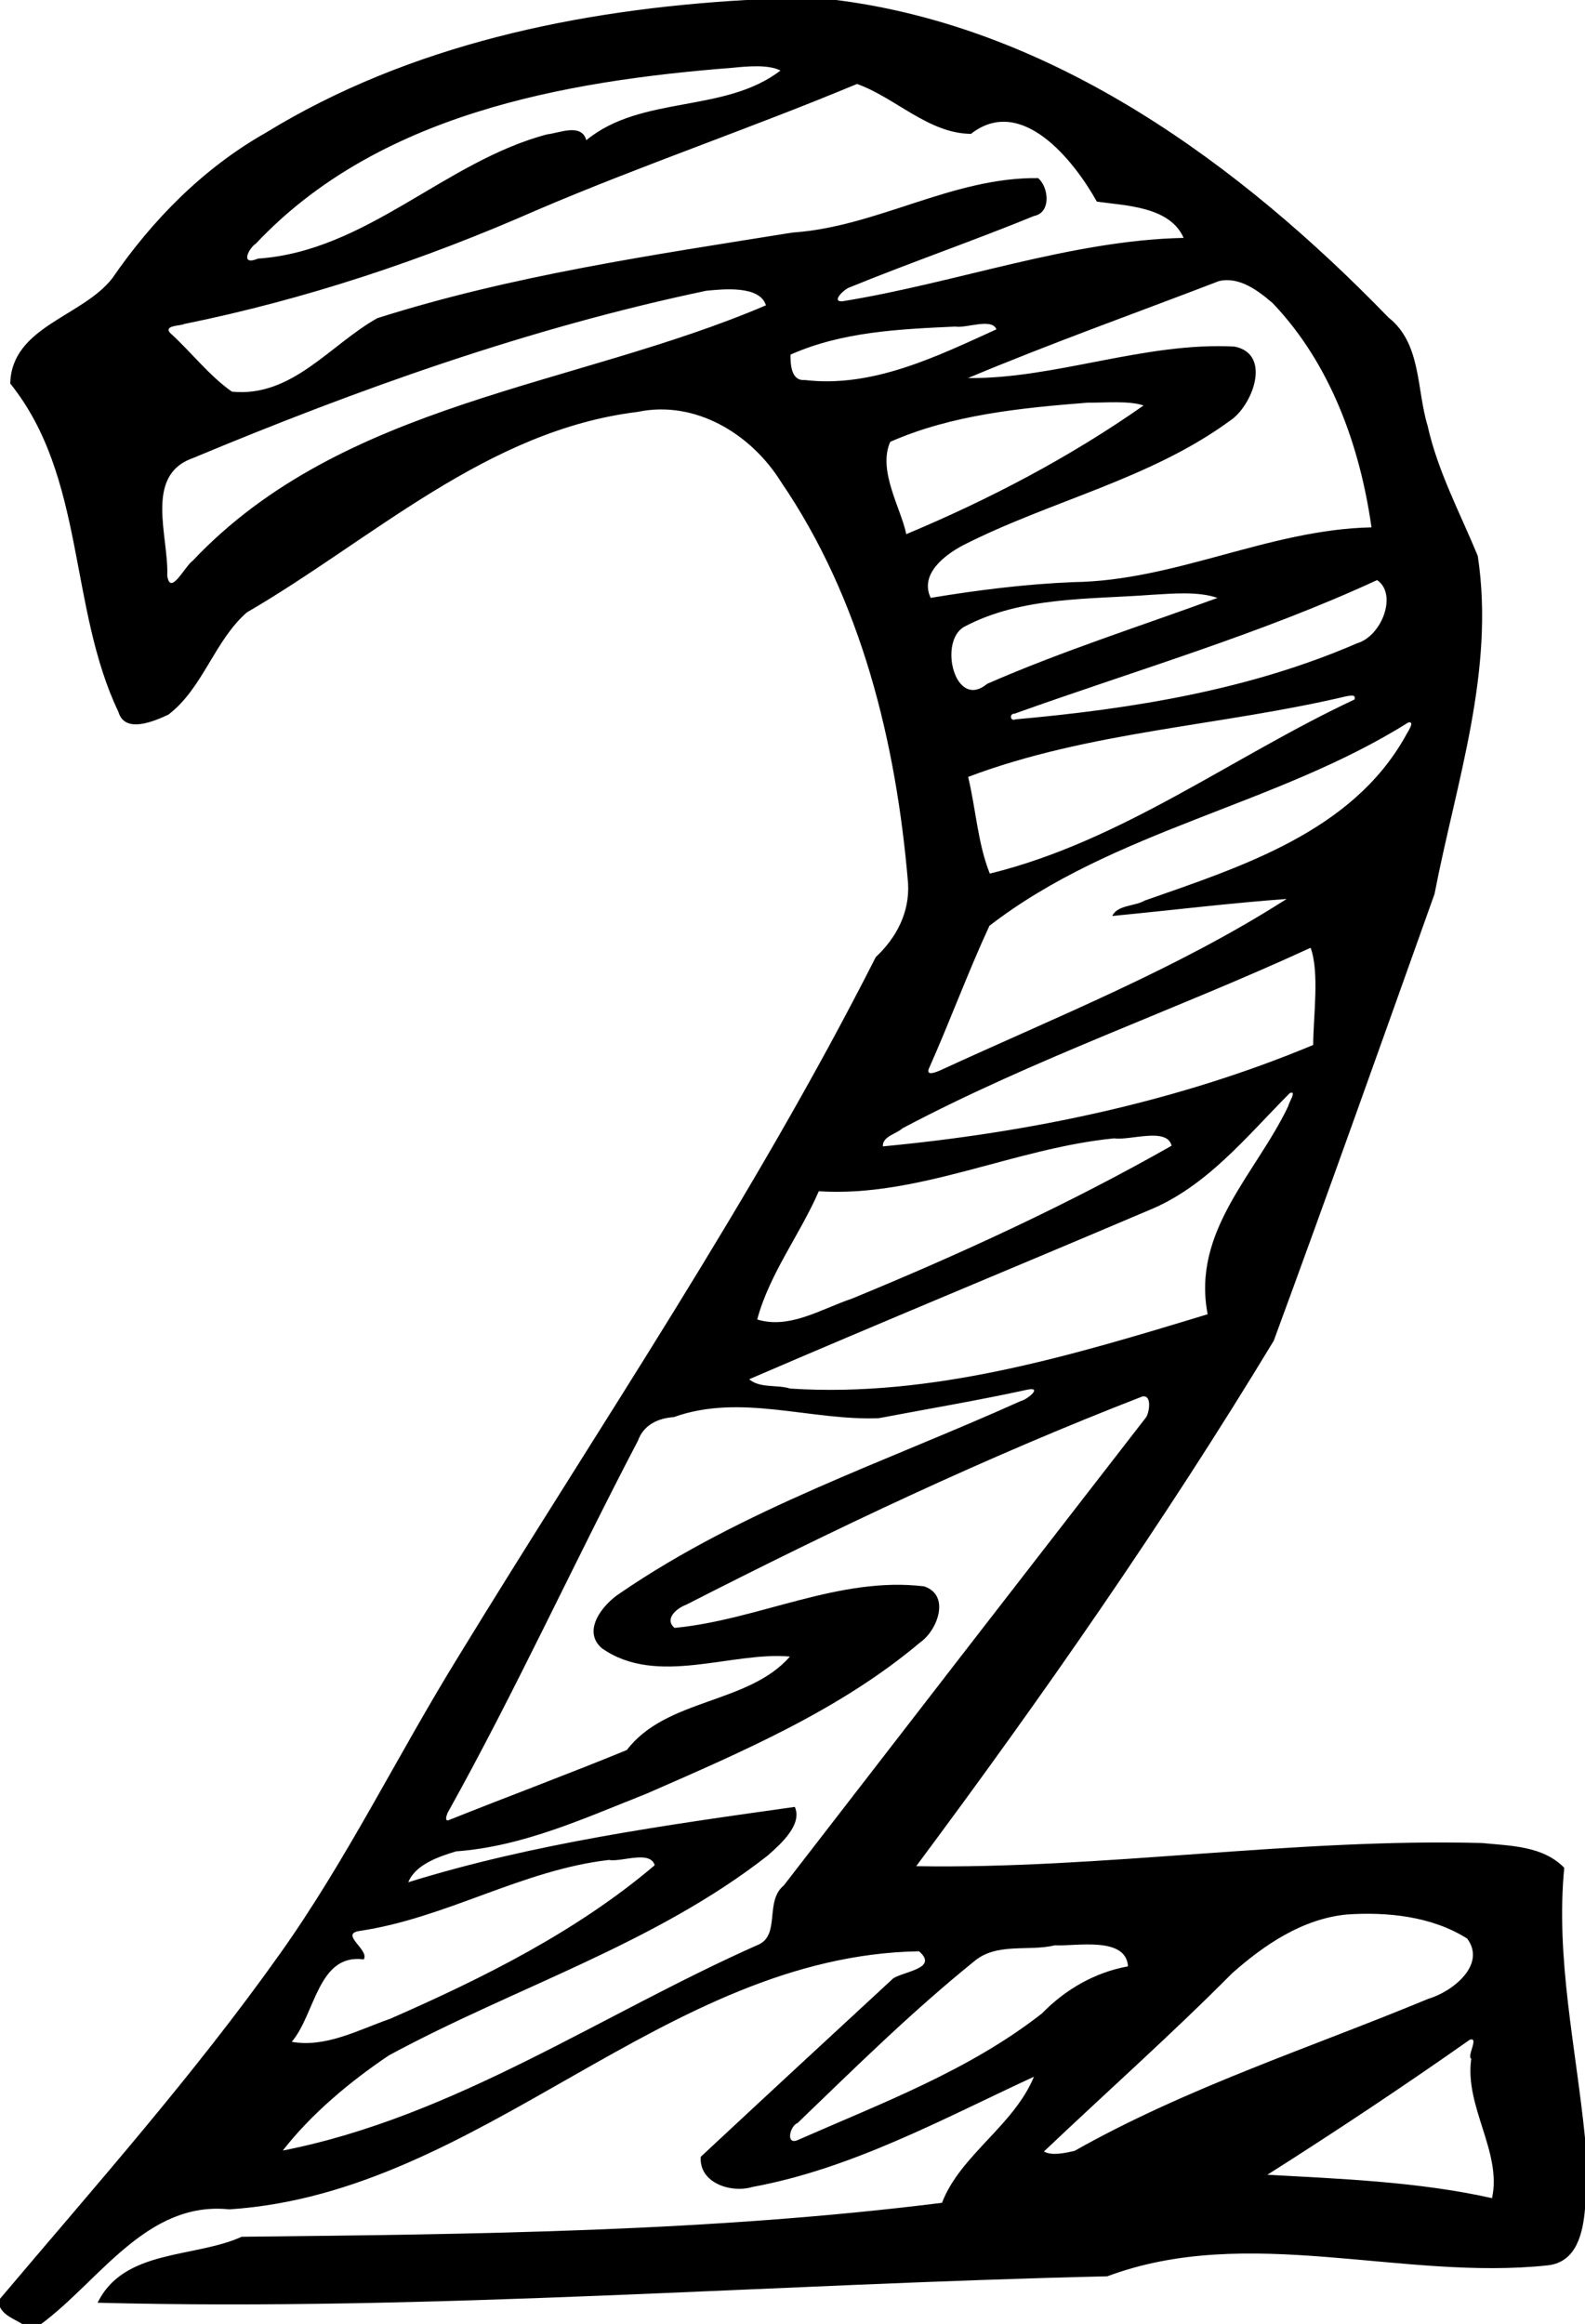
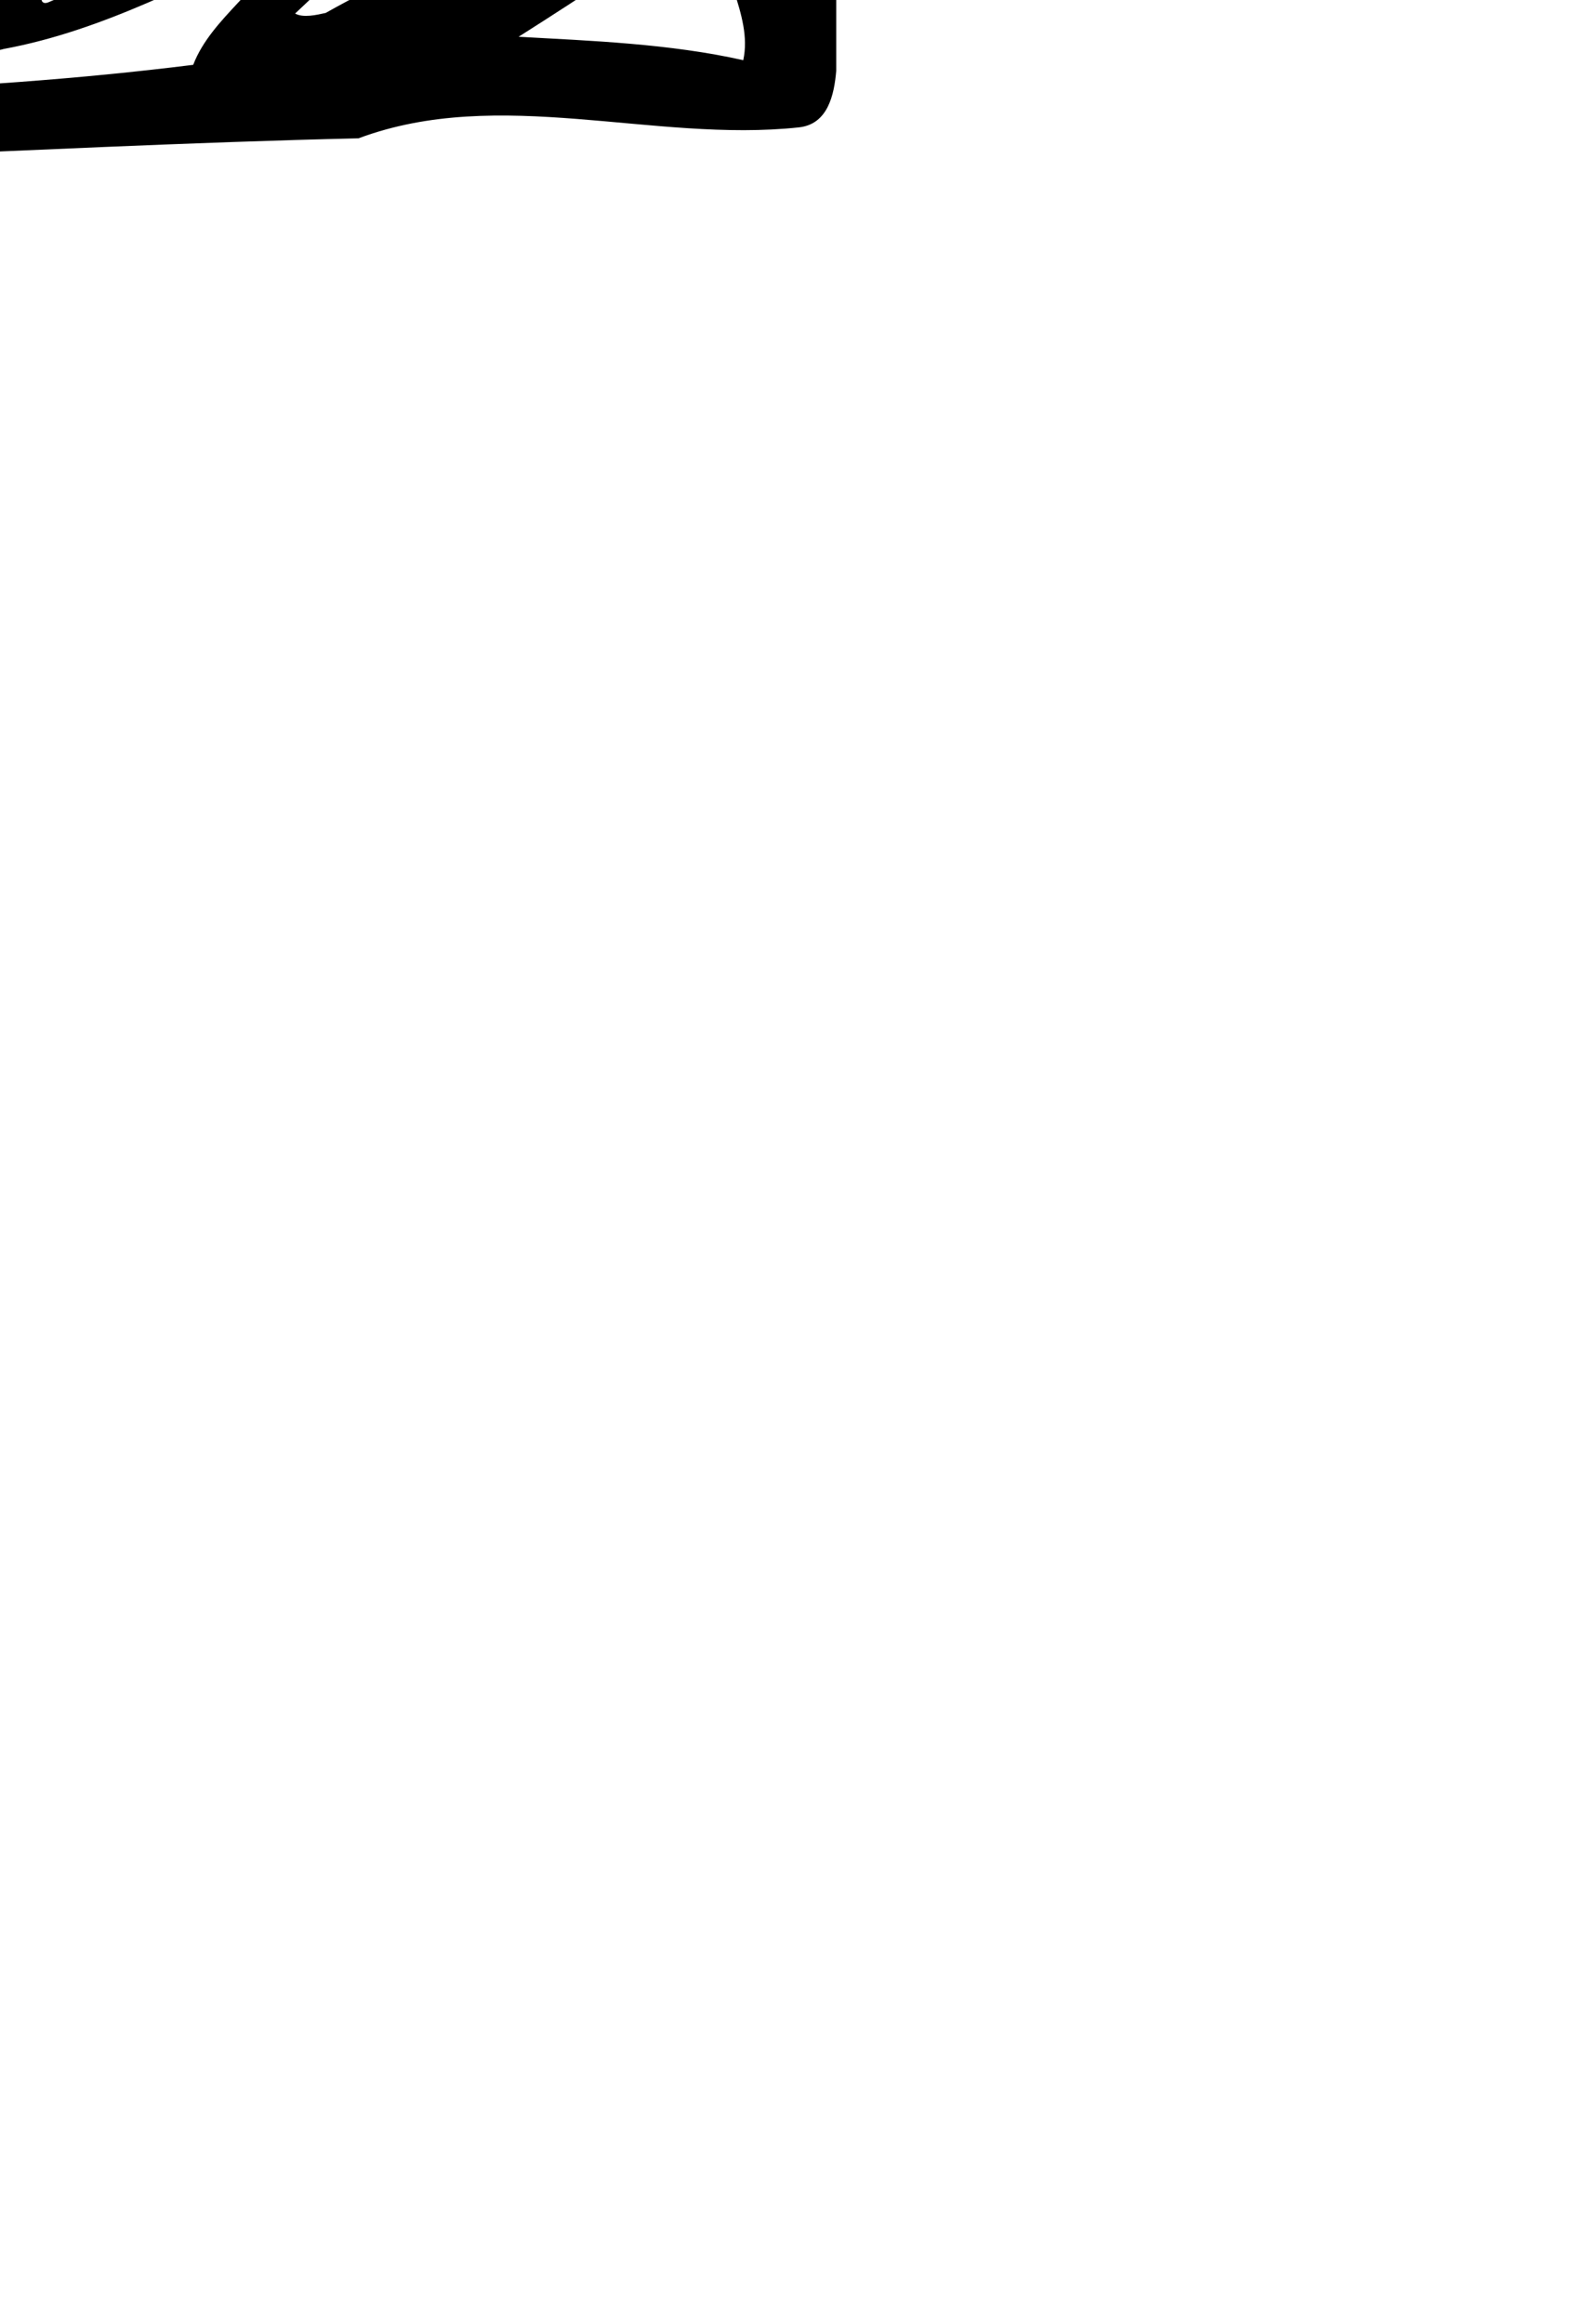
<svg xmlns="http://www.w3.org/2000/svg" width="668pt" height="979pt" version="1.1" viewBox="0 0 668 979">
-   <path d="m314.56 0h37.87c91.53 11.62 170.13 69.15 232.76 133.77 13.88 10.91 11.78 30.21 16.47 45.57 4.28 19.24 13.7 36.76 21.15 54.86 7.34 48.53-9.15 95.38-18.22 142.37-22.41 62.8-44.73 125.66-67.76 188.22-46.17 76.3-97.72 150.25-150.7 221.37 78.13 1.3 159.06-11.84 238.44-9.76 11.92 1.19 25.68 1.17 34.68 10.44-3.69 38.24 5.01 76.03 8.75 113.82v29.82c-0.86 10.08-3.48 22.54-15.76 23.84-61.29 6.57-126.18-17.58-185.58 4.61-141.58 3.24-285.24 14.78-425.52 11.13 11.12-22.7 40.67-18.72 60.72-27.79 98.43-1.05 197.36-2.08 295.14-14.3 7.7-20.08 30.2-32.44 38.76-53.12-38.38 17.72-76.54 38.7-118.64 46.44-9.04 2.73-22.6-1.7-21.79-12.7 26.95-25.15 54.07-50.16 81.13-75.18 4.84-3.03 19.12-4.22 10.87-11.4-107.77 1.85-183.99 101.82-290.7 108.72-34.77-3.64-54.7 30.11-79.25 48.27h-8.05c-3.3-2.09-7.5-3.39-9.33-7.11v-3.49c40.27-47.65 81.86-94.45 118.02-145.38 28.22-39.68 49.51-83.6 75.04-124.96 59.7-97.66 124.23-192.66 176.04-294.89 8.65-8.03 14.31-18.81 13.61-31.01-4.96-59.24-19.67-119.61-53.62-169.25-12.55-20.12-36.08-34.51-60.43-29.38-63.48 7.78-111.72 53.71-164.64 84.47-13.77 12.08-18.4 31.85-33.08 43.07-5.86 2.71-18.29 8.17-21.01-1.11-21.12-44.27-13.84-98.78-45.62-138.41 0.63-24 30.2-28 42.98-44.27 16.97-24.68 38.43-46.47 64.66-61.32 60.69-37.22 132.28-51.96 202.61-55.96m-5.94 28.56c-71.31 5.6-149.6 19.64-200.82 74.11-2.66 1.55-7.07 9.57 0.98 6.27 45.82-3.14 78.76-41.02 121.82-52.34 5.11-0.55 14.42-4.86 16.51 2.46 23.21-19.11 58.28-11.24 81.82-29.35-5.11-2.6-13.87-1.79-20.31-1.15m52.56 6.81c-44.29 18.48-90.36 34.1-134.75 53.06-47.84 21.05-97.66 37.7-148.92 48.08-0.89 0.77-8.75 0.42-5.81 3.75 8.86 8 16.36 17.95 26.04 24.73 25.38 2.55 41.46-19.89 61.3-30.96 56.84-18.06 116.19-26.62 174.95-36.06 35.74-2.41 67.3-23.37 103.5-22.94 4.47 3.66 5.64 14.53-1.63 15.93-25.71 10.51-52 19.58-77.72 30.07-2.04 0.56-8.14 6.11-3.17 5.9 47.83-7.68 96.25-25.73 143.87-26.71-5.83-13.29-24.54-13.56-36.58-15.29-9.66-17.34-31.77-45.14-53.04-28.55-17.83-0.07-32.06-15.39-48.04-21.01m152.55 83.04c-35.25 13.55-71 26.25-105.75 40.85 36.46 0.44 74.55-15.29 112.31-13.26 15.97 3.17 7.5 25.18-2.01 31.3-33.76 24.67-75.65 33.67-112.52 52.46-7.74 4.13-18.26 12.14-13.52 22.1 19.75-3.28 39.91-5.8 60.02-6.63 43.19-0.52 82.59-22.2 125.75-23.07-4.84-34.29-17.32-69.03-41.67-94.49-6.07-5.22-14.03-11.27-22.61-9.26m-216.12 4.08c-74.37 15.61-146.46 41.33-216.54 70.58-20.44 7.29-9.88 33.17-10.59 49.41 1.28 8.86 7.28-3.8 10.74-6.27 63.38-67.06 160.85-73.06 241.57-107.59-2.54-8.47-18.07-6.84-25.18-6.13m105.01 15.08c-23.45 1.08-47.67 2.11-69.47 11.82 0 3.88 0.14 11.17 6.06 10.7 28.47 3.37 55.42-9.84 80.72-21.35-1.89-4.93-12.7-0.37-17.31-1.17m55.84 32.05c-28.1 2.22-57.28 5.05-83.28 16.51-5.38 12.14 4.6 28.11 6.76 38.89 34.92-14.6 68.98-32.43 100.01-54.21-6.15-2.1-16.04-1.11-23.49-1.19m121.91 74.75c-49.4 22.82-101.68 37.97-152.78 56.27-2.33-0.05-1.89 3.37 0.41 2.39 48.99-4.37 98.52-12.34 143.91-32.03 10.6-3.11 17.1-20.84 8.46-26.63m-94.83 6.18c-26.47 2.01-55.14 0.66-79.27 13.54-10.86 6.23-3.83 35.3 9.78 23.97 31.66-13.85 64.69-24.33 97.05-36.18-8.03-2.83-18.85-1.82-27.56-1.33m81.9 42.75c-52.82 12.52-108.51 14.73-159.42 33.98 3.24 13.42 4.03 27.97 9.13 40.73 55.59-13.6 102.4-49.34 153.71-73.34 0.7-2.45-2.02-1.49-3.42-1.37m26.04 11.07c-55.49 34.87-124.04 45.15-176.5 85.64-9.15 19.79-16.72 40.46-25.62 60.42-0.91 2.9 3.17 1.18 4.56 0.62 49.41-22.75 100.38-42.95 146.33-72.36-23.92 1.74-49.14 4.84-73.48 7.17 2.1-4.65 9.52-4.04 13.62-6.47 40.87-14.33 87.29-28.99 109.86-69.14 0.73-1.51 4.46-6.69 1.23-5.88m-41.13 94.89c-56.94 26.23-116.51 46.7-172 76.04-2.59 2.42-8.49 3.39-8.27 7.63 61.98-5.87 123.76-18.69 181.36-42.72 0.07-12.39 2.7-30.58-1.09-40.95m-8.79 61.24c-18.18 18.23-35.09 39.53-59.62 49.43-56.02 23.83-112.32 47-168.21 71.1 4.59 3.9 11.77 2.17 17.27 3.92 60.06 3.93 119.08-14.03 175.96-31.31-6.78-35.17 20.47-59.21 34-87.74 0.07-1.15 3.79-6.83 0.6-5.4m-73.96 19.04c-42.14 4.11-82.62 24.99-124.52 22.29-7.97 18.3-20.77 34.74-25.96 54.02 13.69 4.19 27.03-4.47 39.94-8.79 46.04-18.92 91.39-39.82 134.7-64.4-1.82-7.95-17.76-2.09-24.16-3.12m-36.21 105.79c-20.91 4.57-42.02 8.12-63.05 12.1-28.77 1.14-58.18-10.58-86.39-0.45-6.68 0.43-12.78 3.36-15.08 9.92-27.25 52.01-51.64 105.55-80.26 156.84-0.5 1.22-1.41 4.03 0.94 2.84 24.81-9.92 49.91-19.21 74.62-29.36 16.69-21.87 51.18-19.27 68.74-39.37-24.6-2.25-56.04 12.8-79.22-3.48-8.65-7.4 0.46-18.58 7.52-23.15 51.75-35.47 112.08-55.38 168.95-81 2.54-0.51 9.26-5.9 3.23-4.89m47.97 2.99c-65.71 25.45-129.51 55.68-192.24 87.73-3.76 1.35-9.34 5.87-4.84 9.72 35.3-3.32 69.33-21.89 105.2-17.49 11.18 3.73 5.62 18.54-1.66 23.59-33.81 28.49-75.08 46.11-115.25 63.7-26.04 10.27-52.06 22.29-80.37 24.34-7.43 2.26-17.1 5.54-20.14 13.01 52.85-16.4 108.24-24.04 162.91-31.74 3.29 7.4-5.79 15.51-11.35 20.44-47.83 37.46-106.84 55.61-159.74 84.25-16.5 11.08-32.91 24.86-44.7 40.08 72.47-14.26 134.21-57.45 200.79-86.9 8.82-4.39 2.34-18.27 10.35-24.77 50.85-65.81 101.77-131.59 152.75-197.3 1.48-2.52 2.32-9.66-1.71-8.66m-224.77 195.21c-36.58 4.22-68.72 24.56-105.08 29.9-8.53 1.28 4.33 8.02 1.78 11.99-19.36-2.58-20.36 23-30.34 34.72 14.39 2.56 28.16-5.07 41.48-9.7 39.28-17.21 78.68-36.81 111.49-64.69-1.96-6.48-14.1-1.22-19.33-2.22m310.98 22.97c-18.62 1.84-34.66 12.68-48.3 24.77-25.67 25.85-52.91 50.02-79.33 75.09 3.43 1.91 9.04 0.59 12.9-0.26 47.33-26.71 99.19-43.36 149.18-64.1 9.88-2.88 24.59-14.22 16.32-25.35-14.83-9.39-33.58-11.31-50.77-10.15m-123.01 12.99c-11.33 2.71-24.64-1.36-34.21 6.91-26.1 21.07-50 44.64-74.15 67.88-3.43 1.34-5.16 9.65 0.15 7.18 35.28-15.51 72.23-29.32 102.81-53.3 9.84-10.11 22.35-17.31 36.24-19.81-0.84-12.8-22.02-8.4-30.84-8.86m174.82 39.81c-27.74 19.53-57.13 39.03-85.24 56.84 30.14 1.69 63.74 2.9 94.67 9.87 4.25-19.51-11.67-38.56-8.75-58.77-2.01-0.85 3.48-9.45-0.68-7.94z" />
+   <path d="m314.56 0h37.87v29.82c-0.86 10.08-3.48 22.54-15.76 23.84-61.29 6.57-126.18-17.58-185.58 4.61-141.58 3.24-285.24 14.78-425.52 11.13 11.12-22.7 40.67-18.72 60.72-27.79 98.43-1.05 197.36-2.08 295.14-14.3 7.7-20.08 30.2-32.44 38.76-53.12-38.38 17.72-76.54 38.7-118.64 46.44-9.04 2.73-22.6-1.7-21.79-12.7 26.95-25.15 54.07-50.16 81.13-75.18 4.84-3.03 19.12-4.22 10.87-11.4-107.77 1.85-183.99 101.82-290.7 108.72-34.77-3.64-54.7 30.11-79.25 48.27h-8.05c-3.3-2.09-7.5-3.39-9.33-7.11v-3.49c40.27-47.65 81.86-94.45 118.02-145.38 28.22-39.68 49.51-83.6 75.04-124.96 59.7-97.66 124.23-192.66 176.04-294.89 8.65-8.03 14.31-18.81 13.61-31.01-4.96-59.24-19.67-119.61-53.62-169.25-12.55-20.12-36.08-34.51-60.43-29.38-63.48 7.78-111.72 53.71-164.64 84.47-13.77 12.08-18.4 31.85-33.08 43.07-5.86 2.71-18.29 8.17-21.01-1.11-21.12-44.27-13.84-98.78-45.62-138.41 0.63-24 30.2-28 42.98-44.27 16.97-24.68 38.43-46.47 64.66-61.32 60.69-37.22 132.28-51.96 202.61-55.96m-5.94 28.56c-71.31 5.6-149.6 19.64-200.82 74.11-2.66 1.55-7.07 9.57 0.98 6.27 45.82-3.14 78.76-41.02 121.82-52.34 5.11-0.55 14.42-4.86 16.51 2.46 23.21-19.11 58.28-11.24 81.82-29.35-5.11-2.6-13.87-1.79-20.31-1.15m52.56 6.81c-44.29 18.48-90.36 34.1-134.75 53.06-47.84 21.05-97.66 37.7-148.92 48.08-0.89 0.77-8.75 0.42-5.81 3.75 8.86 8 16.36 17.95 26.04 24.73 25.38 2.55 41.46-19.89 61.3-30.96 56.84-18.06 116.19-26.62 174.95-36.06 35.74-2.41 67.3-23.37 103.5-22.94 4.47 3.66 5.64 14.53-1.63 15.93-25.71 10.51-52 19.58-77.72 30.07-2.04 0.56-8.14 6.11-3.17 5.9 47.83-7.68 96.25-25.73 143.87-26.71-5.83-13.29-24.54-13.56-36.58-15.29-9.66-17.34-31.77-45.14-53.04-28.55-17.83-0.07-32.06-15.39-48.04-21.01m152.55 83.04c-35.25 13.55-71 26.25-105.75 40.85 36.46 0.44 74.55-15.29 112.31-13.26 15.97 3.17 7.5 25.18-2.01 31.3-33.76 24.67-75.65 33.67-112.52 52.46-7.74 4.13-18.26 12.14-13.52 22.1 19.75-3.28 39.91-5.8 60.02-6.63 43.19-0.52 82.59-22.2 125.75-23.07-4.84-34.29-17.32-69.03-41.67-94.49-6.07-5.22-14.03-11.27-22.61-9.26m-216.12 4.08c-74.37 15.61-146.46 41.33-216.54 70.58-20.44 7.29-9.88 33.17-10.59 49.41 1.28 8.86 7.28-3.8 10.74-6.27 63.38-67.06 160.85-73.06 241.57-107.59-2.54-8.47-18.07-6.84-25.18-6.13m105.01 15.08c-23.45 1.08-47.67 2.11-69.47 11.82 0 3.88 0.14 11.17 6.06 10.7 28.47 3.37 55.42-9.84 80.72-21.35-1.89-4.93-12.7-0.37-17.31-1.17m55.84 32.05c-28.1 2.22-57.28 5.05-83.28 16.51-5.38 12.14 4.6 28.11 6.76 38.89 34.92-14.6 68.98-32.43 100.01-54.21-6.15-2.1-16.04-1.11-23.49-1.19m121.91 74.75c-49.4 22.82-101.68 37.97-152.78 56.27-2.33-0.05-1.89 3.37 0.41 2.39 48.99-4.37 98.52-12.34 143.91-32.03 10.6-3.11 17.1-20.84 8.46-26.63m-94.83 6.18c-26.47 2.01-55.14 0.66-79.27 13.54-10.86 6.23-3.83 35.3 9.78 23.97 31.66-13.85 64.69-24.33 97.05-36.18-8.03-2.83-18.85-1.82-27.56-1.33m81.9 42.75c-52.82 12.52-108.51 14.73-159.42 33.98 3.24 13.42 4.03 27.97 9.13 40.73 55.59-13.6 102.4-49.34 153.71-73.34 0.7-2.45-2.02-1.49-3.42-1.37m26.04 11.07c-55.49 34.87-124.04 45.15-176.5 85.64-9.15 19.79-16.72 40.46-25.62 60.42-0.91 2.9 3.17 1.18 4.56 0.62 49.41-22.75 100.38-42.95 146.33-72.36-23.92 1.74-49.14 4.84-73.48 7.17 2.1-4.65 9.52-4.04 13.62-6.47 40.87-14.33 87.29-28.99 109.86-69.14 0.73-1.51 4.46-6.69 1.23-5.88m-41.13 94.89c-56.94 26.23-116.51 46.7-172 76.04-2.59 2.42-8.49 3.39-8.27 7.63 61.98-5.87 123.76-18.69 181.36-42.72 0.07-12.39 2.7-30.58-1.09-40.95m-8.79 61.24c-18.18 18.23-35.09 39.53-59.62 49.43-56.02 23.83-112.32 47-168.21 71.1 4.59 3.9 11.77 2.17 17.27 3.92 60.06 3.93 119.08-14.03 175.96-31.31-6.78-35.17 20.47-59.21 34-87.74 0.07-1.15 3.79-6.83 0.6-5.4m-73.96 19.04c-42.14 4.11-82.62 24.99-124.52 22.29-7.97 18.3-20.77 34.74-25.96 54.02 13.69 4.19 27.03-4.47 39.94-8.79 46.04-18.92 91.39-39.82 134.7-64.4-1.82-7.95-17.76-2.09-24.16-3.12m-36.21 105.79c-20.91 4.57-42.02 8.12-63.05 12.1-28.77 1.14-58.18-10.58-86.39-0.45-6.68 0.43-12.78 3.36-15.08 9.92-27.25 52.01-51.64 105.55-80.26 156.84-0.5 1.22-1.41 4.03 0.94 2.84 24.81-9.92 49.91-19.21 74.62-29.36 16.69-21.87 51.18-19.27 68.74-39.37-24.6-2.25-56.04 12.8-79.22-3.48-8.65-7.4 0.46-18.58 7.52-23.15 51.75-35.47 112.08-55.38 168.95-81 2.54-0.51 9.26-5.9 3.23-4.89m47.97 2.99c-65.71 25.45-129.51 55.68-192.24 87.73-3.76 1.35-9.34 5.87-4.84 9.72 35.3-3.32 69.33-21.89 105.2-17.49 11.18 3.73 5.62 18.54-1.66 23.59-33.81 28.49-75.08 46.11-115.25 63.7-26.04 10.27-52.06 22.29-80.37 24.34-7.43 2.26-17.1 5.54-20.14 13.01 52.85-16.4 108.24-24.04 162.91-31.74 3.29 7.4-5.79 15.51-11.35 20.44-47.83 37.46-106.84 55.61-159.74 84.25-16.5 11.08-32.91 24.86-44.7 40.08 72.47-14.26 134.21-57.45 200.79-86.9 8.82-4.39 2.34-18.27 10.35-24.77 50.85-65.81 101.77-131.59 152.75-197.3 1.48-2.52 2.32-9.66-1.71-8.66m-224.77 195.21c-36.58 4.22-68.72 24.56-105.08 29.9-8.53 1.28 4.33 8.02 1.78 11.99-19.36-2.58-20.36 23-30.34 34.72 14.39 2.56 28.16-5.07 41.48-9.7 39.28-17.21 78.68-36.81 111.49-64.69-1.96-6.48-14.1-1.22-19.33-2.22m310.98 22.97c-18.62 1.84-34.66 12.68-48.3 24.77-25.67 25.85-52.91 50.02-79.33 75.09 3.43 1.91 9.04 0.59 12.9-0.26 47.33-26.71 99.19-43.36 149.18-64.1 9.88-2.88 24.59-14.22 16.32-25.35-14.83-9.39-33.58-11.31-50.77-10.15m-123.01 12.99c-11.33 2.71-24.64-1.36-34.21 6.91-26.1 21.07-50 44.64-74.15 67.88-3.43 1.34-5.16 9.65 0.15 7.18 35.28-15.51 72.23-29.32 102.81-53.3 9.84-10.11 22.35-17.31 36.24-19.81-0.84-12.8-22.02-8.4-30.84-8.86m174.82 39.81c-27.74 19.53-57.13 39.03-85.24 56.84 30.14 1.69 63.74 2.9 94.67 9.87 4.25-19.51-11.67-38.56-8.75-58.77-2.01-0.85 3.48-9.45-0.68-7.94z" />
</svg>